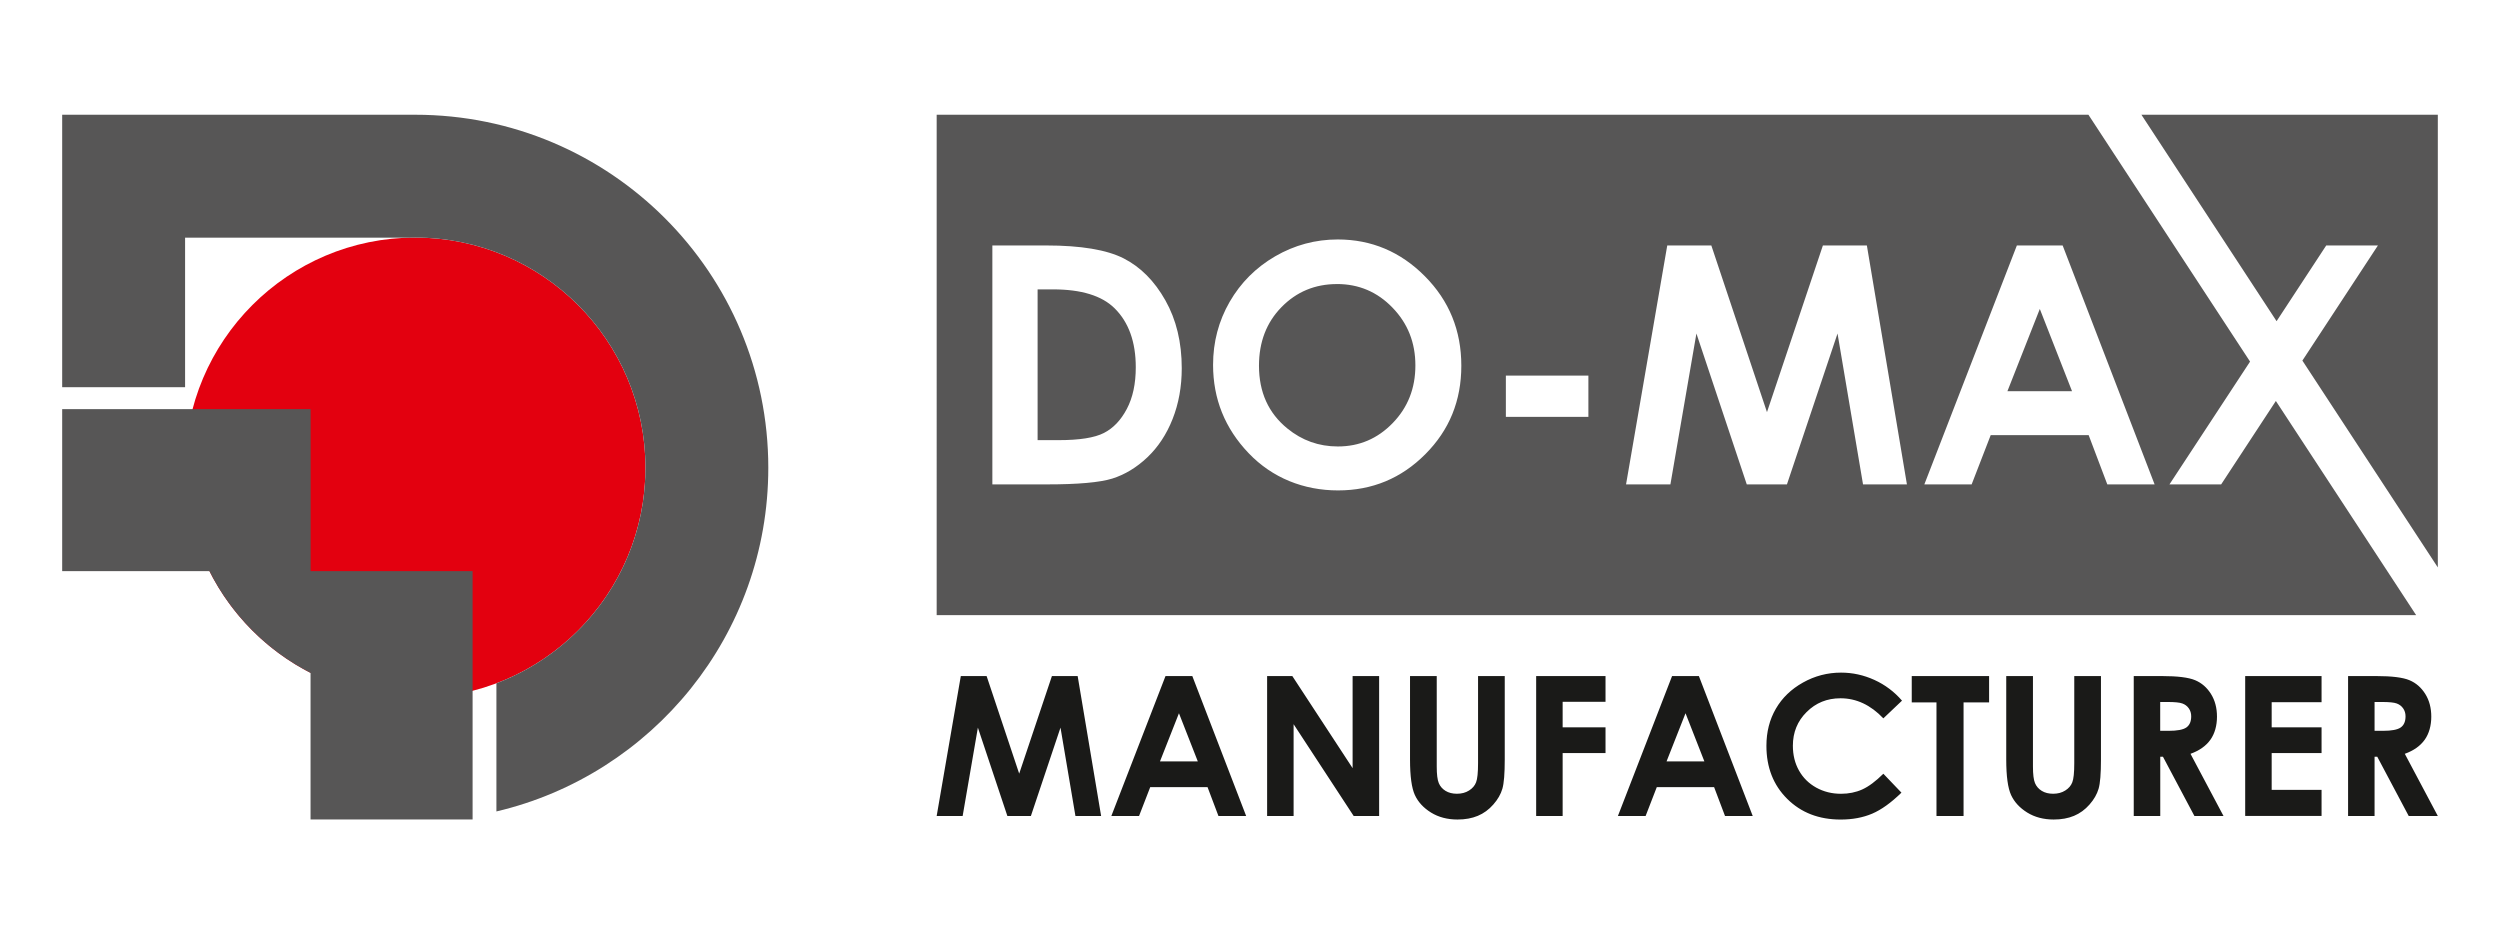
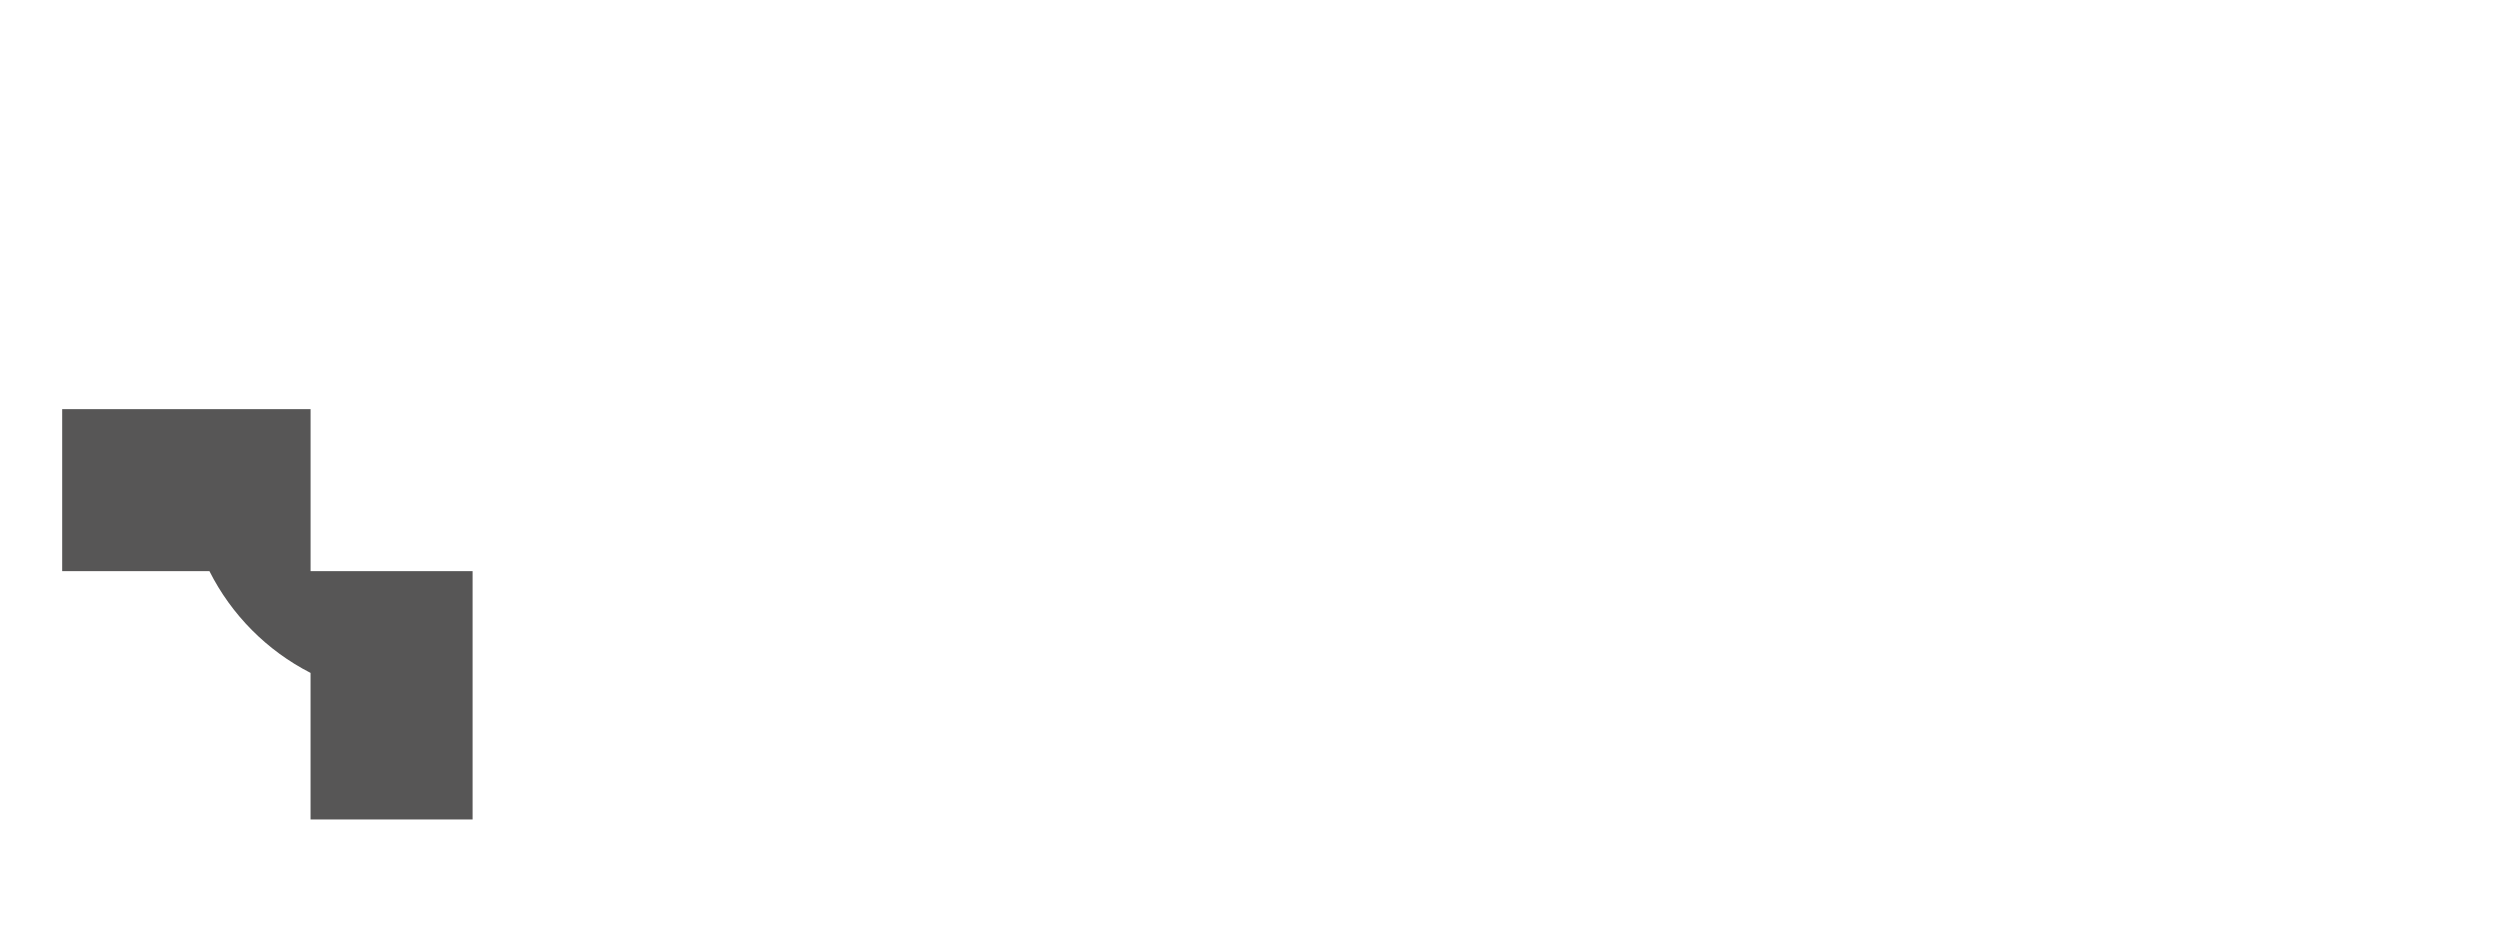
<svg xmlns="http://www.w3.org/2000/svg" version="1.1" viewBox="0 0 841.89 314.61">
  <defs>
    <style>
      .cls-1 {
        fill: #1a1a18;
      }

      .cls-2 {
        fill: #e3000f;
      }

      .cls-2, .cls-3 {
        fill-rule: evenodd;
      }

      .cls-3 {
        fill: #575656;
      }
    </style>
  </defs>
  <g>
    <g id="Layer_1">
      <g>
        <g>
-           <path class="cls-2" d="M139.83,80c42.82,0,77.53,34.71,77.53,77.53s-34.71,77.53-77.53,77.53-77.53-34.71-77.53-77.53,34.71-77.53,77.53-77.53" />
-           <path class="cls-3" d="M167.17,273.26c52.49-12.35,91.56-59.47,91.56-115.73,0-65.66-53.23-118.89-118.89-118.89H20.94v91.76h41.39v-50.37h75.47c.67-.02,1.35-.03,2.03-.03,42.82,0,77.53,34.71,77.53,77.53,0,33.2-20.87,61.51-50.19,72.57v43.16Z" />
          <path class="cls-3" d="M104.58,226.6v49.37h54.57v-83.64h-54.56v-54.56H20.94v54.57h49.59c7.41,14.72,19.37,26.76,34.04,34.26" />
        </g>
        <g>
-           <path class="cls-3" d="M686.92,104.04l-10.91,27.7h21.76l-10.85-27.7ZM679.18,82.66h15.43l30.97,80.47h-15.93l-6.28-16.59h-32.99l-6.42,16.59h-15.93l31.16-80.47ZM561.45,82.66h14.85l18.74,56.13,18.83-56.13h14.81l13.49,80.47h-14.78l-8.59-50.82-17.04,50.82h-13.52l-16.96-50.82-8.76,50.82h-14.94l13.88-80.47ZM507.11,126.48h27.79v13.9h-27.79v-13.9ZM450.25,95.66c-7.41,0-13.65,2.6-18.7,7.77-5.06,5.17-7.58,11.75-7.58,19.74,0,8.89,3.18,15.93,9.54,21.11,4.95,4.05,10.61,6.07,17.02,6.07,7.23,0,13.39-2.63,18.47-7.88,5.1-5.25,7.64-11.71,7.64-19.41s-2.56-14.14-7.7-19.45c-5.12-5.31-11.36-7.96-18.7-7.96ZM450.48,80.64c11.38,0,21.16,4.13,29.34,12.37,8.2,8.24,12.29,18.29,12.29,30.13s-4.03,21.69-12.12,29.81c-8.07,8.12-17.88,12.2-29.4,12.2s-22.12-4.18-30.09-12.53c-7.99-8.35-11.99-18.27-11.99-29.76,0-7.68,1.87-14.76,5.59-21.22,3.72-6.44,8.84-11.56,15.34-15.34,6.52-3.77,13.54-5.66,21.05-5.66ZM349.42,97.45v50.77h7.1c7,0,12.07-.8,15.22-2.41,3.16-1.61,5.73-4.31,7.73-8.11,2-3.79,3.01-8.46,3.01-14.03,0-8.54-2.39-15.17-7.15-19.87-4.3-4.24-11.21-6.35-20.72-6.35h-5.19ZM721.13,38.64h99.82v152.44l-45.61-69.65-.22.34,25.66-39.11h-17.41l-16.72,25.5-45.52-69.52ZM315.43,38.64h387.86l28.82,44.02,25.61,39.11-27.14,41.35h17.41l18.42-28.09,18.4,28.09h0l28.83,44.02h-498.21V38.64ZM334.18,82.66h18.14c11.69,0,20.38,1.46,26.08,4.35,5.68,2.9,10.37,7.6,14.05,14.14,3.68,6.52,5.51,14.14,5.51,22.86,0,6.2-1.03,11.9-3.08,17.09-2.05,5.19-4.91,9.51-8.54,12.94-3.62,3.42-7.55,5.79-11.77,7.12-4.22,1.31-11.54,1.96-21.97,1.96h-18.42v-80.47Z" />
-           <path class="cls-1" d="M799.65,246.11h2.84c2.89,0,4.87-.37,5.96-1.13,1.08-.76,1.63-2,1.63-3.75,0-1.03-.27-1.93-.81-2.69-.54-.77-1.26-1.31-2.16-1.64-.9-.34-2.56-.5-4.98-.5h-2.48v9.71ZM790.73,227.67h9.53c5.21,0,8.92.46,11.13,1.39,2.22.93,3.99,2.48,5.34,4.64,1.35,2.16,2.02,4.7,2.02,7.66s-.74,5.69-2.22,7.76c-1.49,2.09-3.72,3.66-6.7,4.73l11.12,20.94h-9.8l-10.59-19.95h-.91v19.95h-8.92v-47.12ZM756.08,227.67h25.72v8.79h-16.8v8.47h16.8v8.66h-16.8v12.4h16.8v8.79h-25.72v-47.12ZM727.47,246.11h2.84c2.89,0,4.87-.37,5.96-1.13,1.08-.76,1.63-2,1.63-3.75,0-1.03-.27-1.93-.81-2.69-.54-.77-1.26-1.31-2.17-1.64-.9-.34-2.56-.5-4.98-.5h-2.48v9.71ZM718.55,227.67h9.53c5.21,0,8.93.46,11.14,1.39,2.22.93,3.99,2.48,5.34,4.64,1.35,2.16,2.02,4.7,2.02,7.66s-.74,5.69-2.22,7.76c-1.49,2.09-3.72,3.66-6.7,4.73l11.12,20.94h-9.8l-10.59-19.95h-.91v19.95h-8.93v-47.12ZM675.62,227.67h8.99v30.48c0,2.62.23,4.48.69,5.57.46,1.09,1.21,1.96,2.27,2.61,1.06.65,2.34.97,3.83.97,1.59,0,2.94-.36,4.09-1.09,1.15-.72,1.94-1.64,2.37-2.77.44-1.12.66-3.26.66-6.42v-29.35h8.99v28.09c0,4.75-.26,8.03-.8,9.86-.54,1.84-1.55,3.61-3.06,5.32-1.5,1.71-3.24,2.98-5.21,3.8-1.96.82-4.24,1.24-6.85,1.24-3.41,0-6.39-.79-8.91-2.35-2.54-1.58-4.34-3.53-5.44-5.9-1.08-2.36-1.63-6.34-1.63-11.96v-28.09ZM643.79,227.67h26.05v8.86h-8.6v38.26h-9.12v-38.26h-8.33v-8.86ZM640.52,235.94l-6.29,5.97c-4.28-4.5-9.08-6.76-14.43-6.76-4.51,0-8.31,1.54-11.4,4.62-3.1,3.07-4.64,6.86-4.64,11.36,0,3.14.69,5.93,2.06,8.36,1.37,2.44,3.3,4.35,5.8,5.74,2.51,1.39,5.28,2.08,8.35,2.08,2.6,0,4.99-.48,7.14-1.45,2.16-.97,4.54-2.74,7.12-5.3l6.09,6.37c-3.48,3.4-6.77,5.76-9.86,7.08-3.1,1.32-6.64,1.98-10.61,1.98-7.33,0-13.33-2.32-18-6.97-4.67-4.64-7-10.6-7-17.85,0-4.7,1.06-8.87,3.19-12.52,2.12-3.65,5.16-6.58,9.13-8.8,3.96-2.22,8.23-3.34,12.81-3.34,3.88,0,7.62.82,11.23,2.46,3.6,1.64,6.7,3.97,9.31,6.99ZM567.61,240.19l-6.39,16.22h12.74l-6.35-16.22ZM563.08,227.67h9.03l18.13,47.12h-9.33l-3.67-9.71h-19.31l-3.76,9.71h-9.33l18.24-47.12ZM517.31,227.67h23.36v8.66h-14.44v8.6h14.44v8.66h-14.44v21.2h-8.92v-47.12ZM474.84,227.67h8.99v30.48c0,2.62.23,4.48.69,5.57.46,1.09,1.21,1.96,2.27,2.61,1.06.65,2.34.97,3.83.97,1.59,0,2.94-.36,4.09-1.09,1.15-.72,1.94-1.64,2.37-2.77.44-1.12.66-3.26.66-6.42v-29.35h8.99v28.09c0,4.75-.26,8.03-.8,9.86-.53,1.84-1.55,3.61-3.06,5.32-1.5,1.71-3.24,2.98-5.21,3.8-1.96.82-4.24,1.24-6.85,1.24-3.41,0-6.39-.79-8.91-2.35-2.54-1.58-4.34-3.53-5.44-5.9-1.08-2.36-1.63-6.34-1.63-11.96v-28.09ZM426.69,227.67h8.51l20.3,31.01v-31.01h8.93v47.12h-8.57l-20.23-30.91v30.91h-8.92v-47.12ZM397.02,240.19l-6.39,16.22h12.74l-6.35-16.22ZM392.49,227.67h9.03l18.13,47.12h-9.33l-3.67-9.71h-19.31l-3.76,9.71h-9.33l18.24-47.12ZM323.56,227.67h8.69l10.97,32.86,11.02-32.86h8.67l7.9,47.12h-8.65l-5.03-29.76-9.97,29.76h-7.92l-9.93-29.76-5.13,29.76h-8.75l8.13-47.12Z" />
-         </g>
+           </g>
      </g>
    </g>
  </g>
</svg>